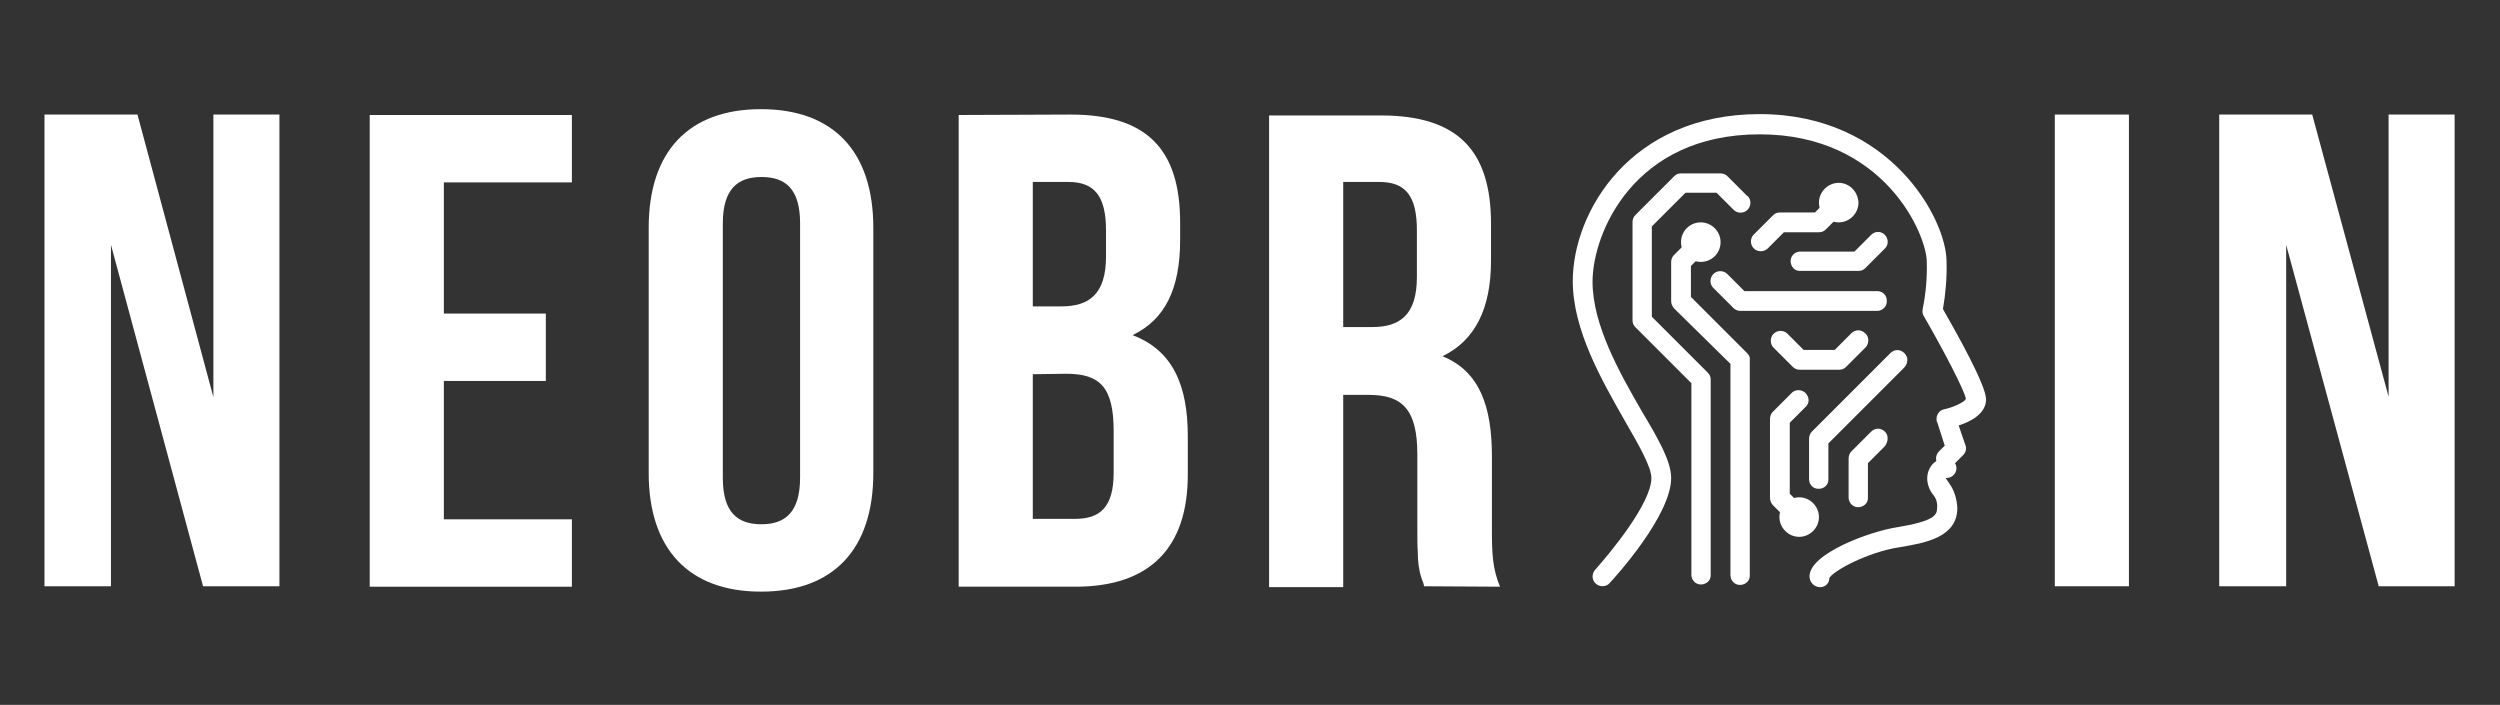
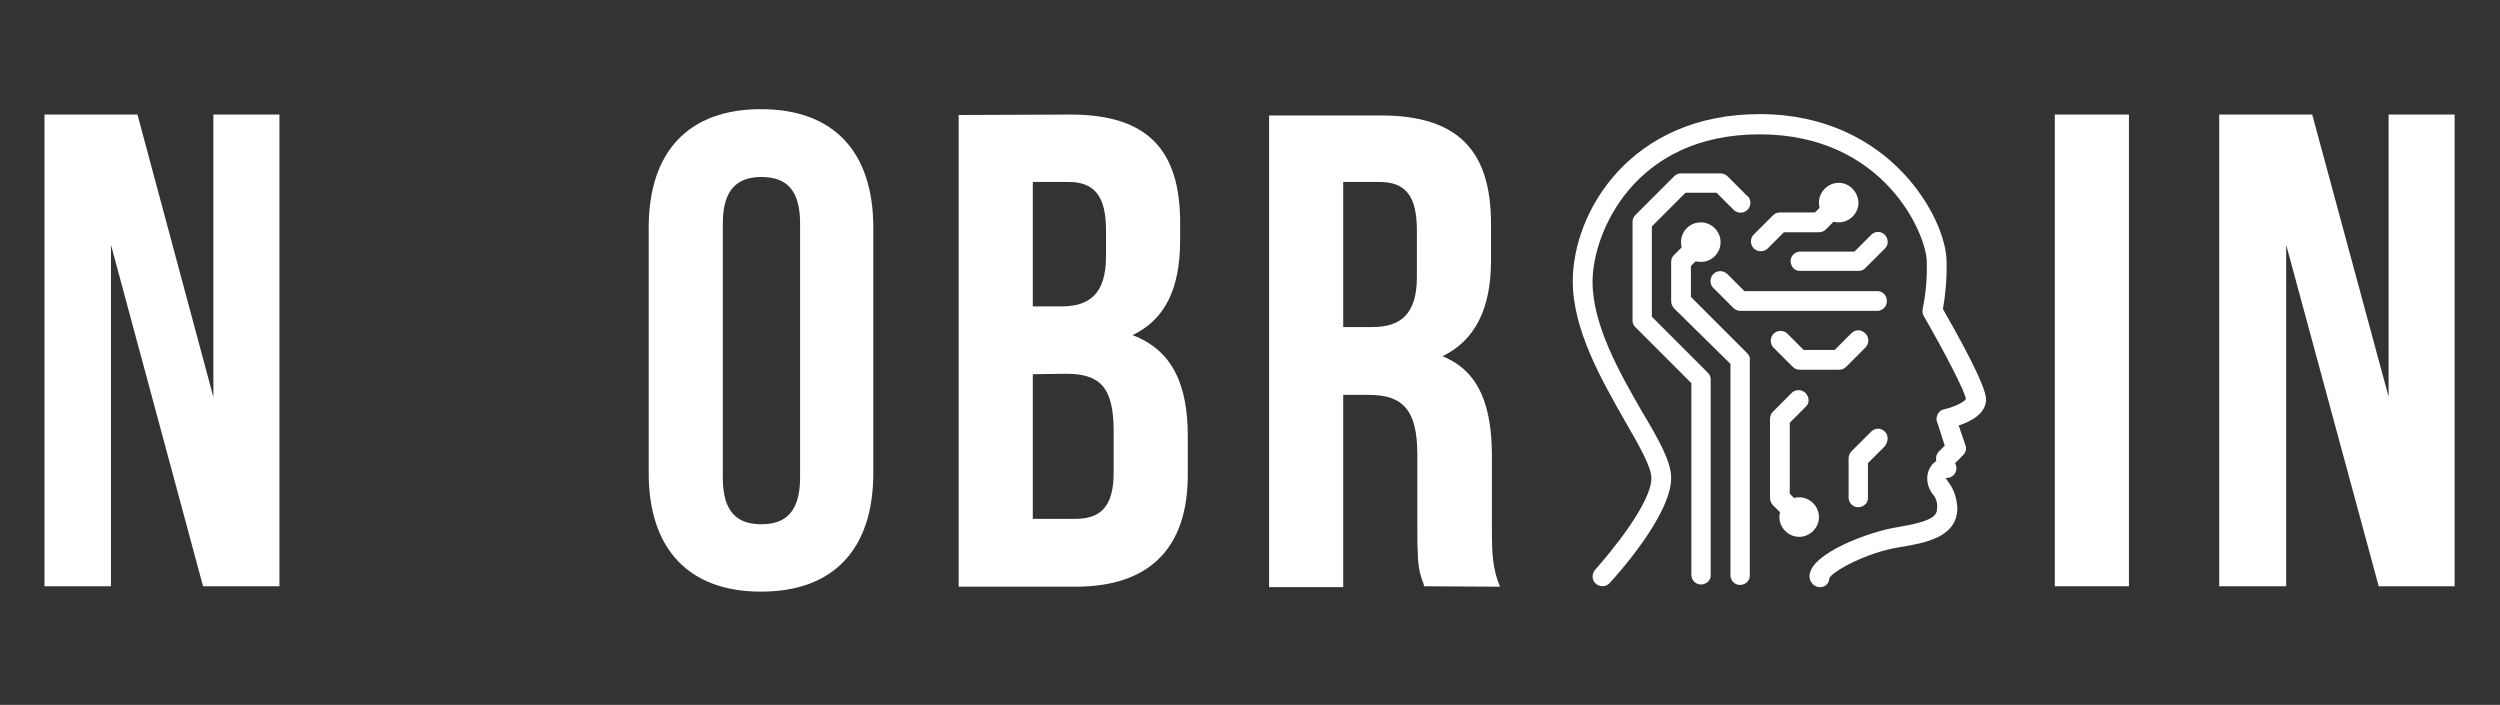
<svg xmlns="http://www.w3.org/2000/svg" version="1.1" id="Calque_1" x="0px" y="0px" viewBox="0 0 556.5 156.9" style="enable-background:new 0 0 556.5 156.9;" xml:space="preserve">
  <rect x="0" y="0" width="556.5" height="156.9" fill="#333333" stroke="none" />
  <style type="text/css">
	.st0{fill:#FFFFFF;}
</style>
  <title>neobrain_blue</title>
  <g id="Calque_1_1_">
    <path class="st0" d="M24.7,54.5v76H9.9v-105h20.7l16.9,62.9V25.5h14.7v105h-17L24.7,54.5z" />
-     <path class="st0" d="M98.8,69.8h22.7v15H98.8v30.8h28.5v15h-45v-105h45v15H98.8V69.8z" />
    <path class="st0" d="M144.4,50.7c0-17,8.9-26.4,25-26.4s25,9.4,25,26.4v54.6c0,17-8.9,26.4-25,26.4s-25-9.5-25-26.4V50.7z    M160.9,106.4c0,7.7,3.3,10.3,8.6,10.3s8.6-2.7,8.6-10.4V49.7c0-7.7-3.3-10.3-8.6-10.3s-8.6,2.7-8.6,10.3V106.4z" />
    <path class="st0" d="M238.3,25.5c17.2,0,24.4,7.9,24.4,24.1v3.8c0,10.8-3.3,17.7-10.6,21.2c9,3.4,12.3,11.2,12.3,22.5v8.6   c0,16.2-8.4,24.9-25,24.9h-26v-105L238.3,25.5z M229.9,40.5v27.7h6.4c6.1,0,9.9-2.7,9.9-11.1v-5.8c0-7.7-2.6-10.8-8.4-10.8H229.9z    M229.9,83.3v32.2h9.4c5.6,0,8.6-2.6,8.6-10.3V96c0-9.8-3-12.8-10.6-12.8L229.9,83.3z" />
    <path class="st0" d="M317,130.5c-0.1-0.8-0.5-1.4-0.6-1.9c-0.6-1.8-0.8-3.8-0.8-5.7c-0.1-1.3-0.1-3.2-0.1-5.2v-16.5   c0-9.8-3.1-13.3-10.8-13.3H299v42.8h-16.5v-105h24.9c17.2,0,24.5,7.9,24.5,24.1v8.2c0,10.8-3.6,17.8-10.8,21.3   c8.4,3.4,11,11.4,11,22.3v16.2c0,5.2,0.1,8.7,1.8,12.8L317,130.5z M299,40.5v32.3h6.5c6.1,0,9.9-2.7,9.9-11.1V51.3   c0-7.7-2.5-10.8-8.4-10.8L299,40.5z" />
    <path class="st0" d="M457.4,25.5h16.5v105h-16.5V25.5z" />
    <path class="st0" d="M508.9,54.5v76H494v-105h20.7l17,62.8V25.5h14.7v105h-16.9L508.9,54.5z" />
  </g>
  <g id="Calque_2_1_">
    <path class="st0" d="M433.9,107.6c-0.5-0.7-0.5-0.8-0.8-1.2c1.2,0.1,2.3-0.8,2.4-2c0.1-1.1-0.7-2.1-1.8-2.3c-1.2-0.1-2.4,0.2-3.3,1   c-0.9,0.9-1.4,2.1-1.4,3.4c0,1.3,0.5,2.6,1.3,3.6c0.7,0.8,1,1.9,0.9,2.9c0,1.7-0.6,3-9.1,4.4c-5.8,0.9-19.3,5.8-19.3,10.9   c0,1.2,0.9,2.3,2.2,2.4c1.1,0.1,2.1-0.7,2.2-1.8c0-0.1,0-0.1,0-0.2c0.8-1.6,8.5-5.8,15.7-6.9c5.4-0.9,12.8-2.1,12.8-8.7   C435.6,111,435,109.1,433.9,107.6z" />
    <path class="st0" d="M442.1,88.9c0-3.1-6.4-14.5-9.6-20.1c0.6-3.5,0.9-7,0.8-10.6c0-9.3-12.4-32.8-41.6-32.8   c-28.7,0-41.6,21.7-41.6,37.2c0,10.9,6.5,22.1,11.6,31.1c3,5.2,5.9,10.2,5.9,12.7c0,5.6-9.1,16.6-12.5,20.4   c-0.8,0.9-0.8,2.3,0.1,3.1c0.9,0.8,2.3,0.8,3.1-0.1c1.4-1.5,13.7-15.1,13.7-23.4c0-3.7-2.8-8.6-6.5-14.8c-4.9-8.5-11-19.2-11-28.9   c0-10.7,9.1-32.8,37.2-32.8c27.8,0,37.2,22.4,37.2,28.4c0.1,3.5-0.2,7-0.9,10.4c-0.1,0.6-0.1,1.1,0.2,1.6   c4.4,7.6,9.2,16.8,9.4,18.5c-0.2,0.6-2.5,1.8-4.8,2.3c-1.2,0.2-1.9,1.4-1.7,2.6c0,0.1,0,0.2,0.1,0.2l1.7,5.3l-1.2,1.2   c-0.9,0.8-1,2.2-0.2,3.1c0.8,0.9,2.2,1,3.1,0.2c0.1-0.1,0.1-0.1,0.2-0.2l2.2-2.2c0.6-0.6,0.8-1.5,0.5-2.2l-1.5-4.4   C438.6,93.9,442.1,92.1,442.1,88.9z" />
    <path class="st0" d="M388.9,78.6l-12.5-12.5v-6.9l3.7-3.7c0.8-0.9,0.7-2.3-0.2-3.1c-0.8-0.7-2.1-0.7-2.9,0l-4.4,4.4   c-0.4,0.4-0.6,1-0.6,1.5V67c0,0.6,0.2,1.1,0.6,1.6L385.2,81v47.2c0.1,1.2,1.1,2.1,2.3,2c1.1-0.1,2-0.9,2-2V80.1   C389.6,79.5,389.3,79,388.9,78.6z" />
    <path class="st0" d="M418,64.8h-29.7l-3.7-3.7c-0.8-0.9-2.2-1-3.1-0.2c-0.9,0.8-1,2.2-0.2,3.1c0.1,0.1,0.1,0.1,0.2,0.2l4.4,4.4   c0.4,0.4,1,0.6,1.5,0.6H418c1.2-0.1,2.1-1.1,2-2.3C420,65.7,419.1,64.9,418,64.8z" />
    <path class="st0" d="M419.6,52.3c-0.9-0.9-2.2-0.9-3.1,0l-3.7,3.7h-12.2c-1.2,0.1-2.1,1.1-2,2.3c0.1,1.1,0.9,2,2,2h13.1   c0.6,0,1.1-0.2,1.5-0.6l4.4-4.4C420.4,54.5,420.4,53.2,419.6,52.3z" />
    <path class="st0" d="M410.8,43.6c-0.9-0.9-2.2-0.9-3.1,0l-3.7,3.7h-7.8c-0.6,0-1.1,0.2-1.5,0.6l-4.4,4.4c-0.8,0.9-0.7,2.3,0.2,3.1   c0.8,0.7,2.1,0.7,2.9,0l3.7-3.7h7.8c0.6,0,1.1-0.2,1.5-0.6l4.4-4.4C411.6,45.8,411.7,44.4,410.8,43.6   C410.8,43.6,410.8,43.6,410.8,43.6z" />
    <path class="st0" d="M388.9,43.6l-4.4-4.4c-0.4-0.4-1-0.6-1.5-0.6h-8.8c-0.6,0-1.1,0.2-1.5,0.6l-8.7,8.7c-0.4,0.4-0.6,1-0.6,1.5   v21.9c0,0.6,0.2,1.1,0.6,1.5l12.5,12.5v42.8c0.1,1.2,1.1,2.1,2.3,2c1.1-0.1,2-0.9,2-2V84.5c0-0.6-0.2-1.1-0.6-1.5l-12.5-12.5V50.4   l7.5-7.5h6.9l3.7,3.7c0.8,0.9,2.2,1,3.1,0.2c0.9-0.8,1-2.2,0.2-3.1C389.1,43.7,389,43.6,388.9,43.6L388.9,43.6z" />
    <path class="st0" d="M378.6,49.5c-2.4,0-4.4,1.9-4.4,4.4s1.9,4.4,4.4,4.4c2.4,0,4.4-1.9,4.4-4.4c0,0,0,0,0,0   C383,51.5,381,49.5,378.6,49.5z" />
    <path class="st0" d="M415.2,74.2c-0.9-0.9-2.2-0.9-3.1,0l-3.7,3.7h-6.9l-3.7-3.7c-0.9-0.8-2.3-0.7-3.1,0.2c-0.7,0.8-0.7,2.1,0,2.9   l4.4,4.4c0.4,0.4,1,0.6,1.5,0.6h8.8c0.6,0,1.1-0.2,1.5-0.6l4.4-4.4C416.1,76.4,416.1,75,415.2,74.2   C415.2,74.2,415.2,74.2,415.2,74.2z" />
    <path class="st0" d="M402.1,113.6l-3.7-3.7V94.1l3.7-3.7c0.8-0.9,0.6-2.3-0.4-3.1c-0.8-0.6-1.9-0.6-2.7,0l-4.4,4.4   c-0.4,0.4-0.6,1-0.6,1.6v17.5c0,0.6,0.2,1.1,0.6,1.6l4.4,4.4c0.9,0.8,2.3,0.8,3.1-0.1C402.9,115.7,402.9,114.4,402.1,113.6   L402.1,113.6z" />
-     <path class="st0" d="M423.9,78.6c-0.9-0.9-2.2-0.9-3.1,0l-17.5,17.5c-0.4,0.4-0.6,1-0.6,1.6v8.8c-0.1,1.2,0.8,2.3,2,2.3   c1.2,0.1,2.3-0.8,2.3-2c0-0.1,0-0.2,0-0.3v-7.8l16.9-16.9C424.8,80.8,424.8,79.4,423.9,78.6z" />
-     <path class="st0" d="M400.5,110.7c-2.4,0-4.4,2-4.4,4.4s2,4.4,4.4,4.4c2.4,0,4.4-2,4.4-4.4l0,0   C404.9,112.7,402.9,110.7,400.5,110.7z" />
+     <path class="st0" d="M400.5,110.7c-2.4,0-4.4,2-4.4,4.4s2,4.4,4.4,4.4c2.4,0,4.4-2,4.4-4.4C404.9,112.7,402.9,110.7,400.5,110.7z" />
    <path class="st0" d="M419.6,96.1c-0.9-0.9-2.2-0.9-3.1,0l-4.4,4.4c-0.4,0.4-0.6,1-0.6,1.6v8.8c0.1,1.2,1.1,2.1,2.3,2   c1.1-0.1,2-0.9,2-2v-7.8l3.7-3.7C420.4,98.3,420.4,96.9,419.6,96.1z" />
    <path class="st0" d="M409.3,40.7c-2.4,0-4.4,2-4.4,4.4s2,4.4,4.4,4.4c2.4,0,4.4-2,4.4-4.4c0,0,0,0,0,0   C413.6,42.7,411.7,40.7,409.3,40.7z" />
  </g>
</svg>